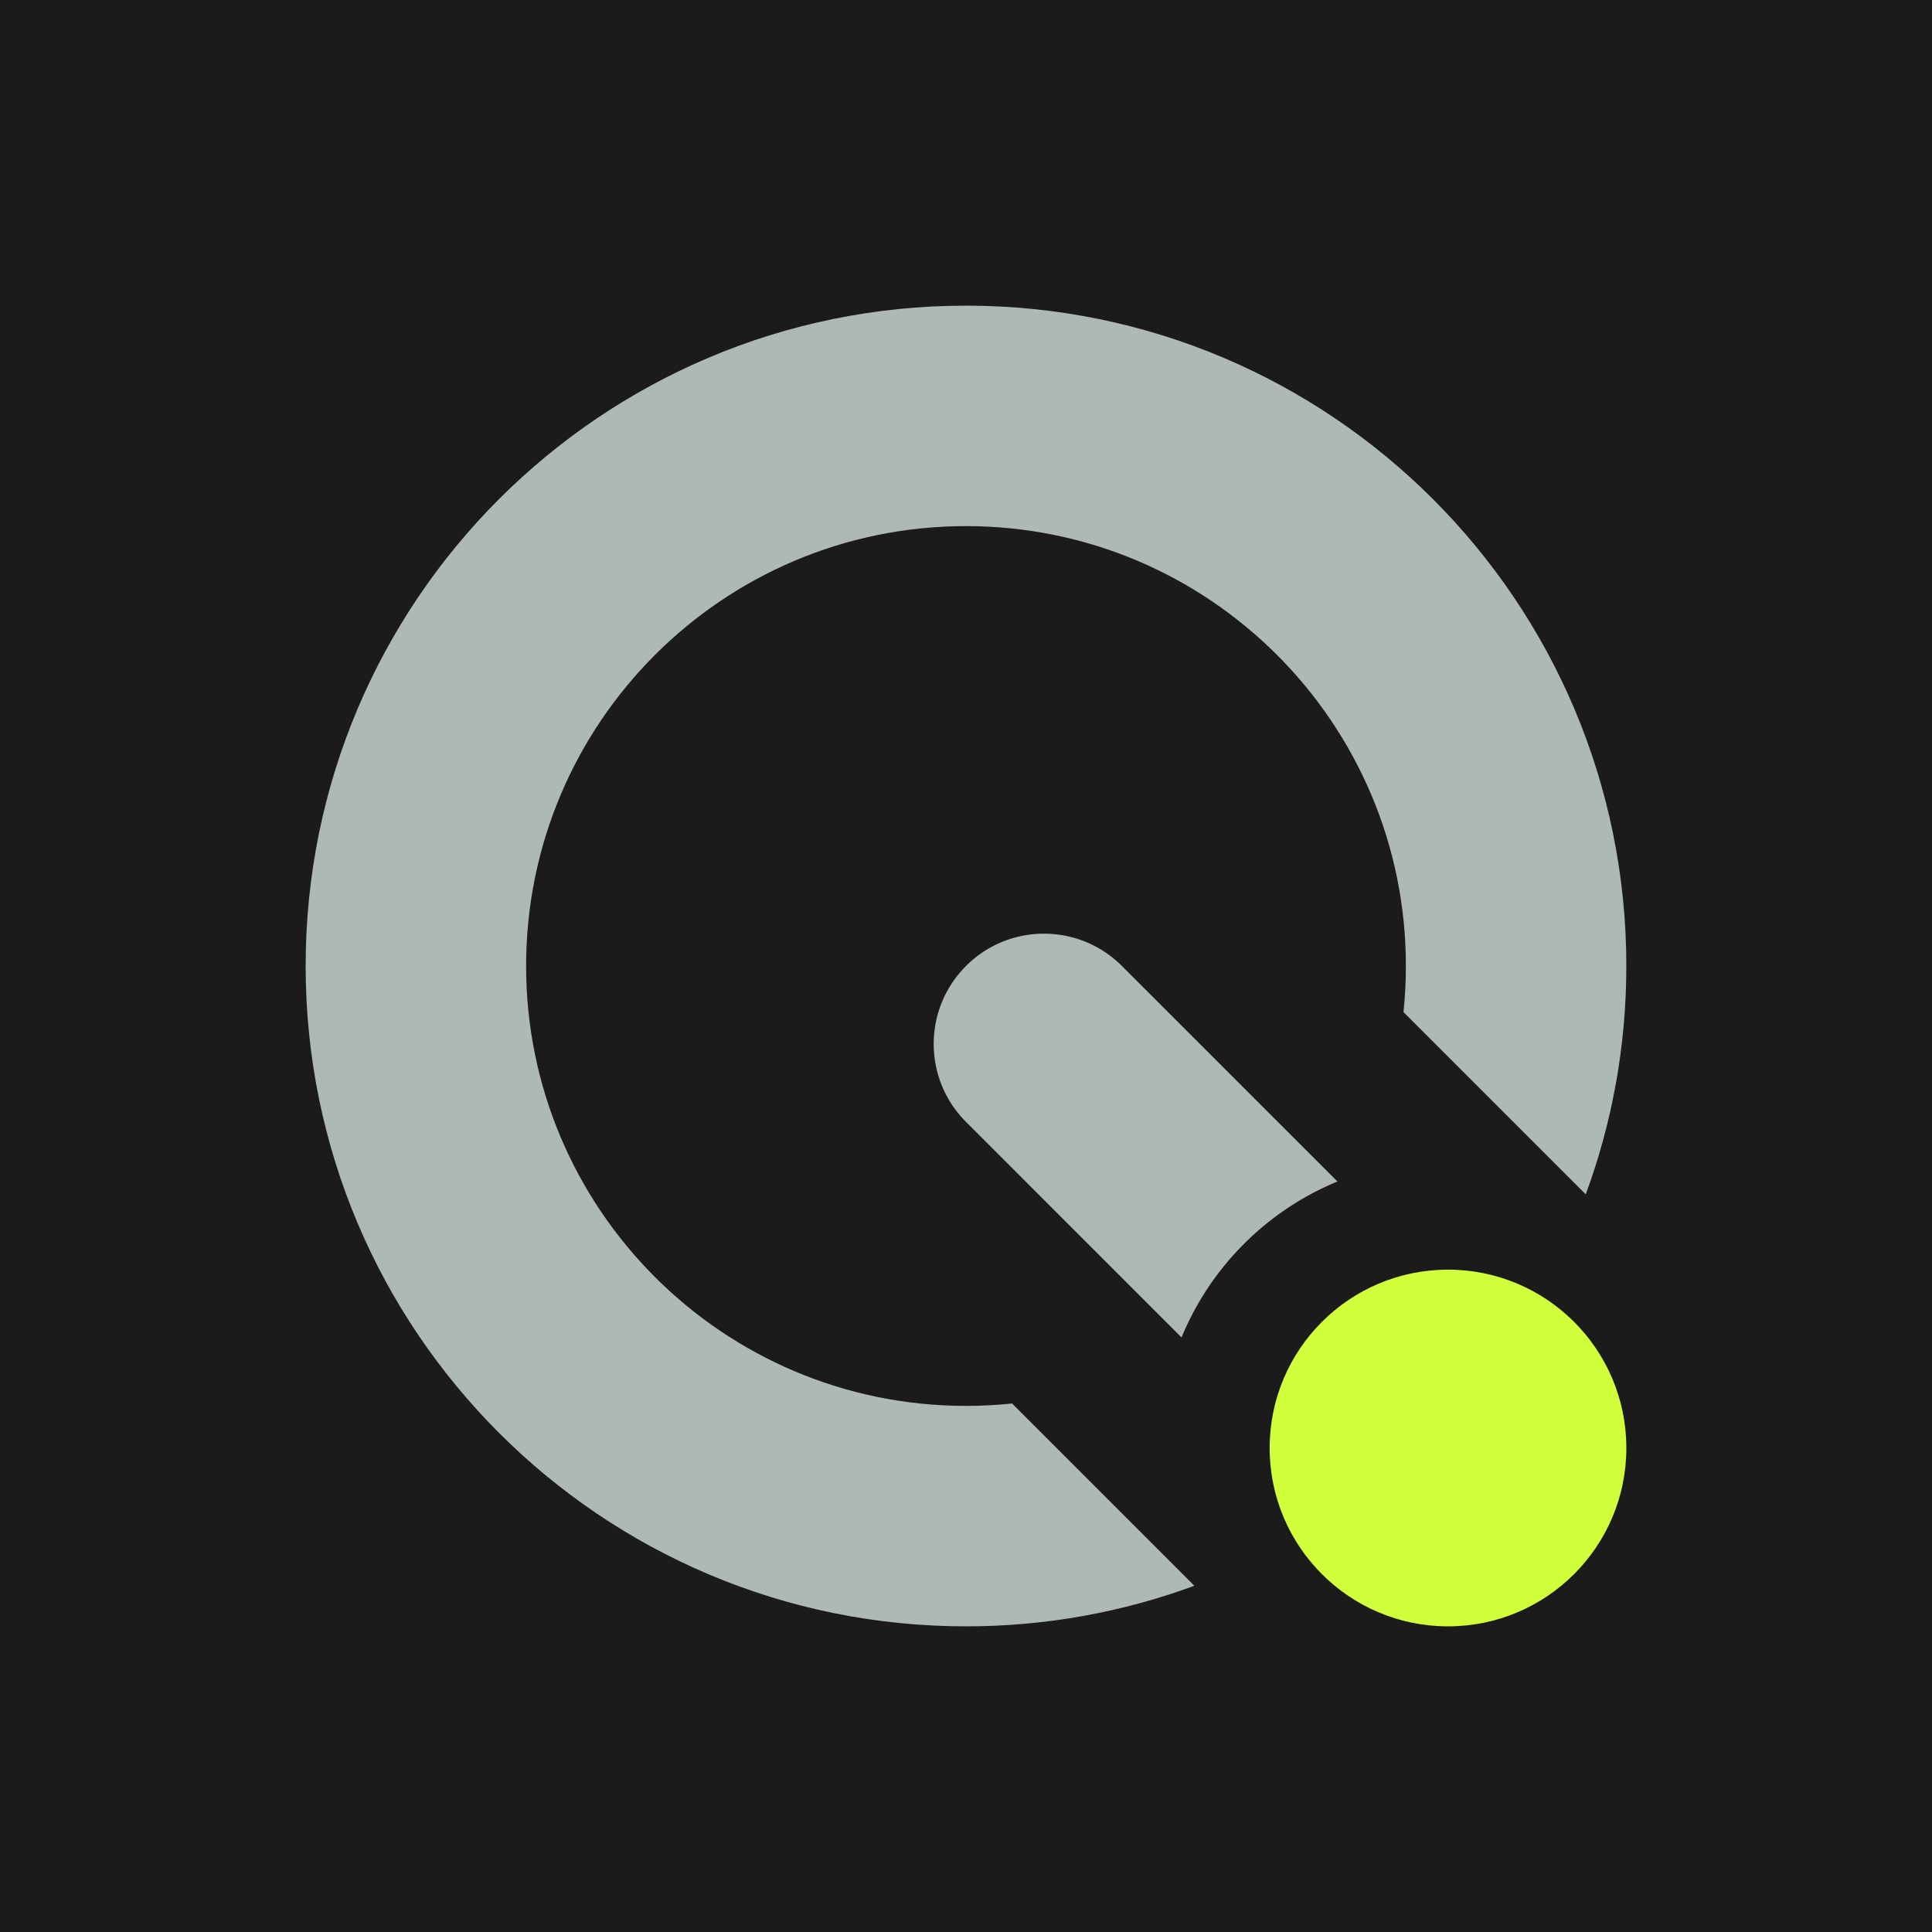
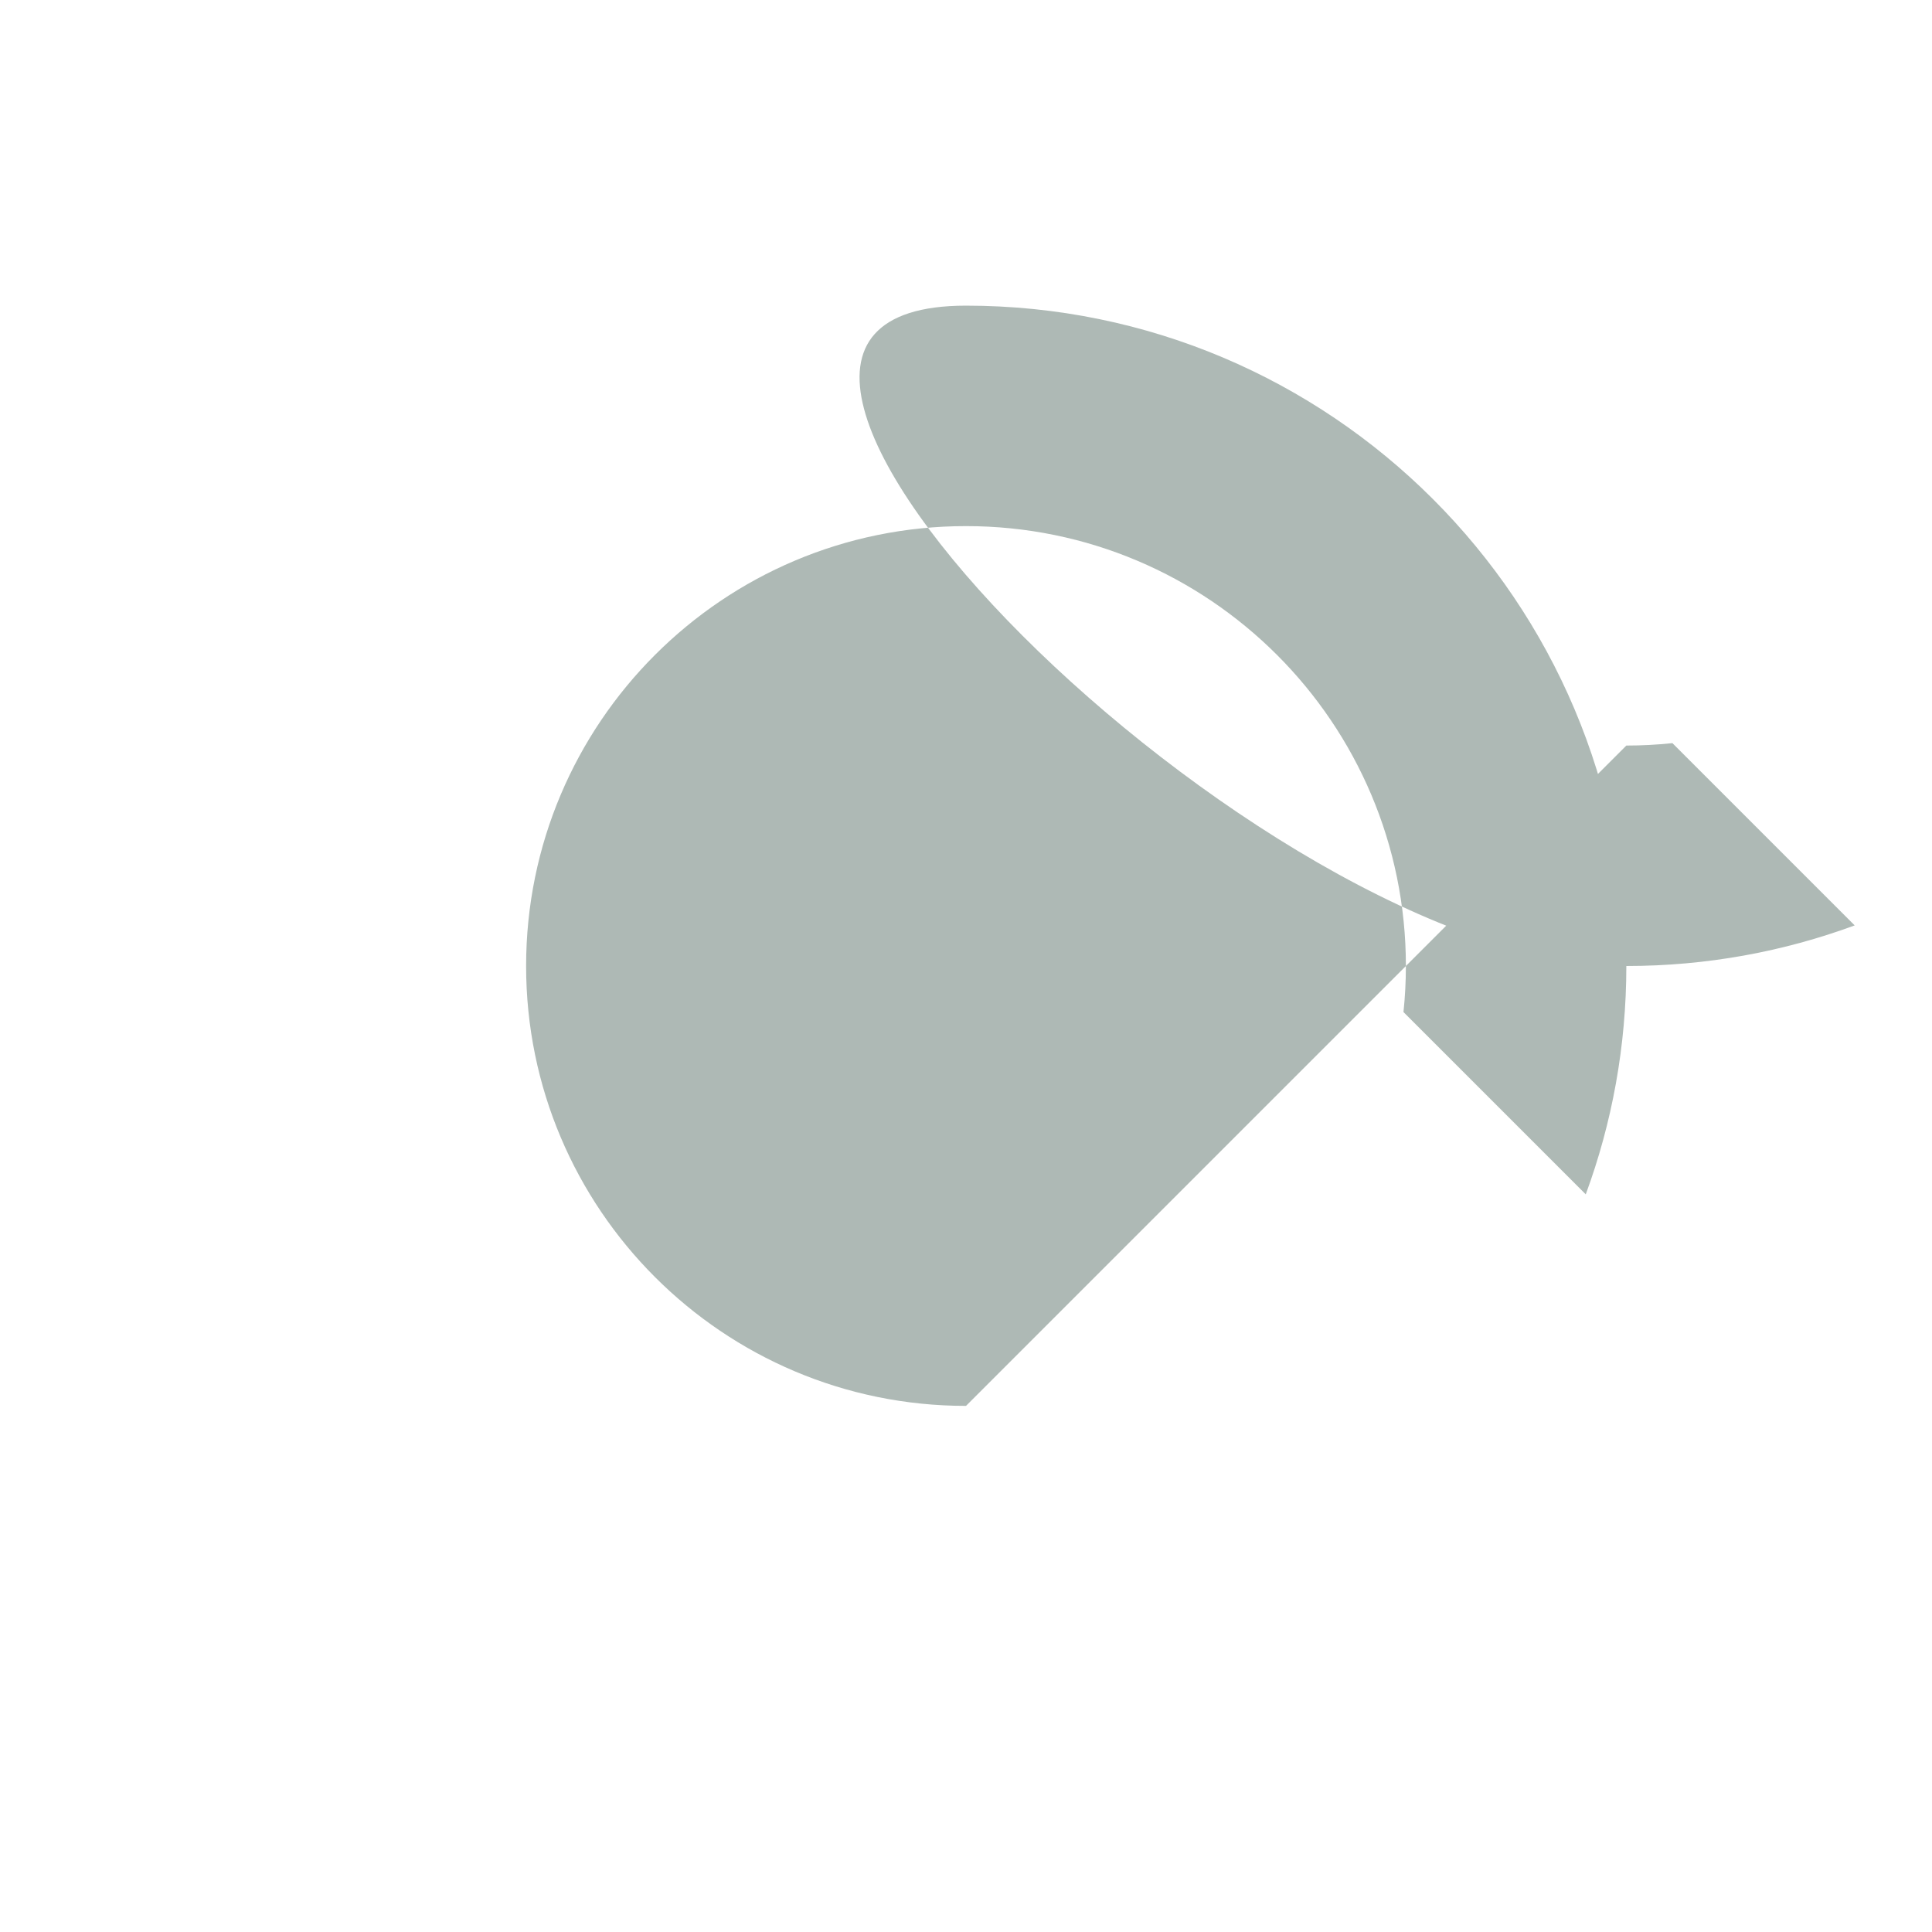
<svg xmlns="http://www.w3.org/2000/svg" id="Layer_2" data-name="Layer 2" viewBox="0 0 1024 1024">
  <defs>
    <style>.cls-3{fill:#aeb9b5}</style>
  </defs>
  <g id="Layer_11" data-name="Layer 11">
-     <path d="M0 0h1024v1024H0z" style="fill:#1b1b1b" />
    <g id="Q_FINAL">
-       <path d="M512 745.15c-128.77 0-233.15-104.39-233.15-233.15S383.24 278.85 512 278.85 745.15 383.24 745.15 512c0 8.25-.44 16.39-1.28 24.42l96.61 96.61c13.9-37.72 21.51-78.48 21.51-121.03 0-193.3-156.7-350-350-350S162 318.7 162 512s156.7 350 350 350c42.55 0 83.31-7.61 121.03-21.51l-96.61-96.61c-8.03.84-16.17 1.28-24.42 1.28Z" class="cls-3" />
-       <path d="M512 512c-22.82 22.82-22.82 59.81 0 82.62l114.24 114.24a151.9 151.9 0 0 1 33.08-49.55 151.7 151.7 0 0 1 49.55-33.08L594.62 511.98c-22.82-22.82-59.81-22.82-82.62 0Z" class="cls-3" />
-       <circle id="Point_FINAL" cx="767.47" cy="767.47" r="94.53" style="fill:#d0ff3c" />
+       <path d="M512 745.15c-128.77 0-233.15-104.39-233.15-233.15S383.24 278.85 512 278.85 745.15 383.24 745.15 512c0 8.25-.44 16.39-1.28 24.42l96.61 96.61c13.9-37.72 21.51-78.48 21.51-121.03 0-193.3-156.7-350-350-350s156.7 350 350 350c42.55 0 83.31-7.61 121.03-21.51l-96.61-96.61c-8.03.84-16.17 1.28-24.42 1.28Z" class="cls-3" />
    </g>
  </g>
</svg>